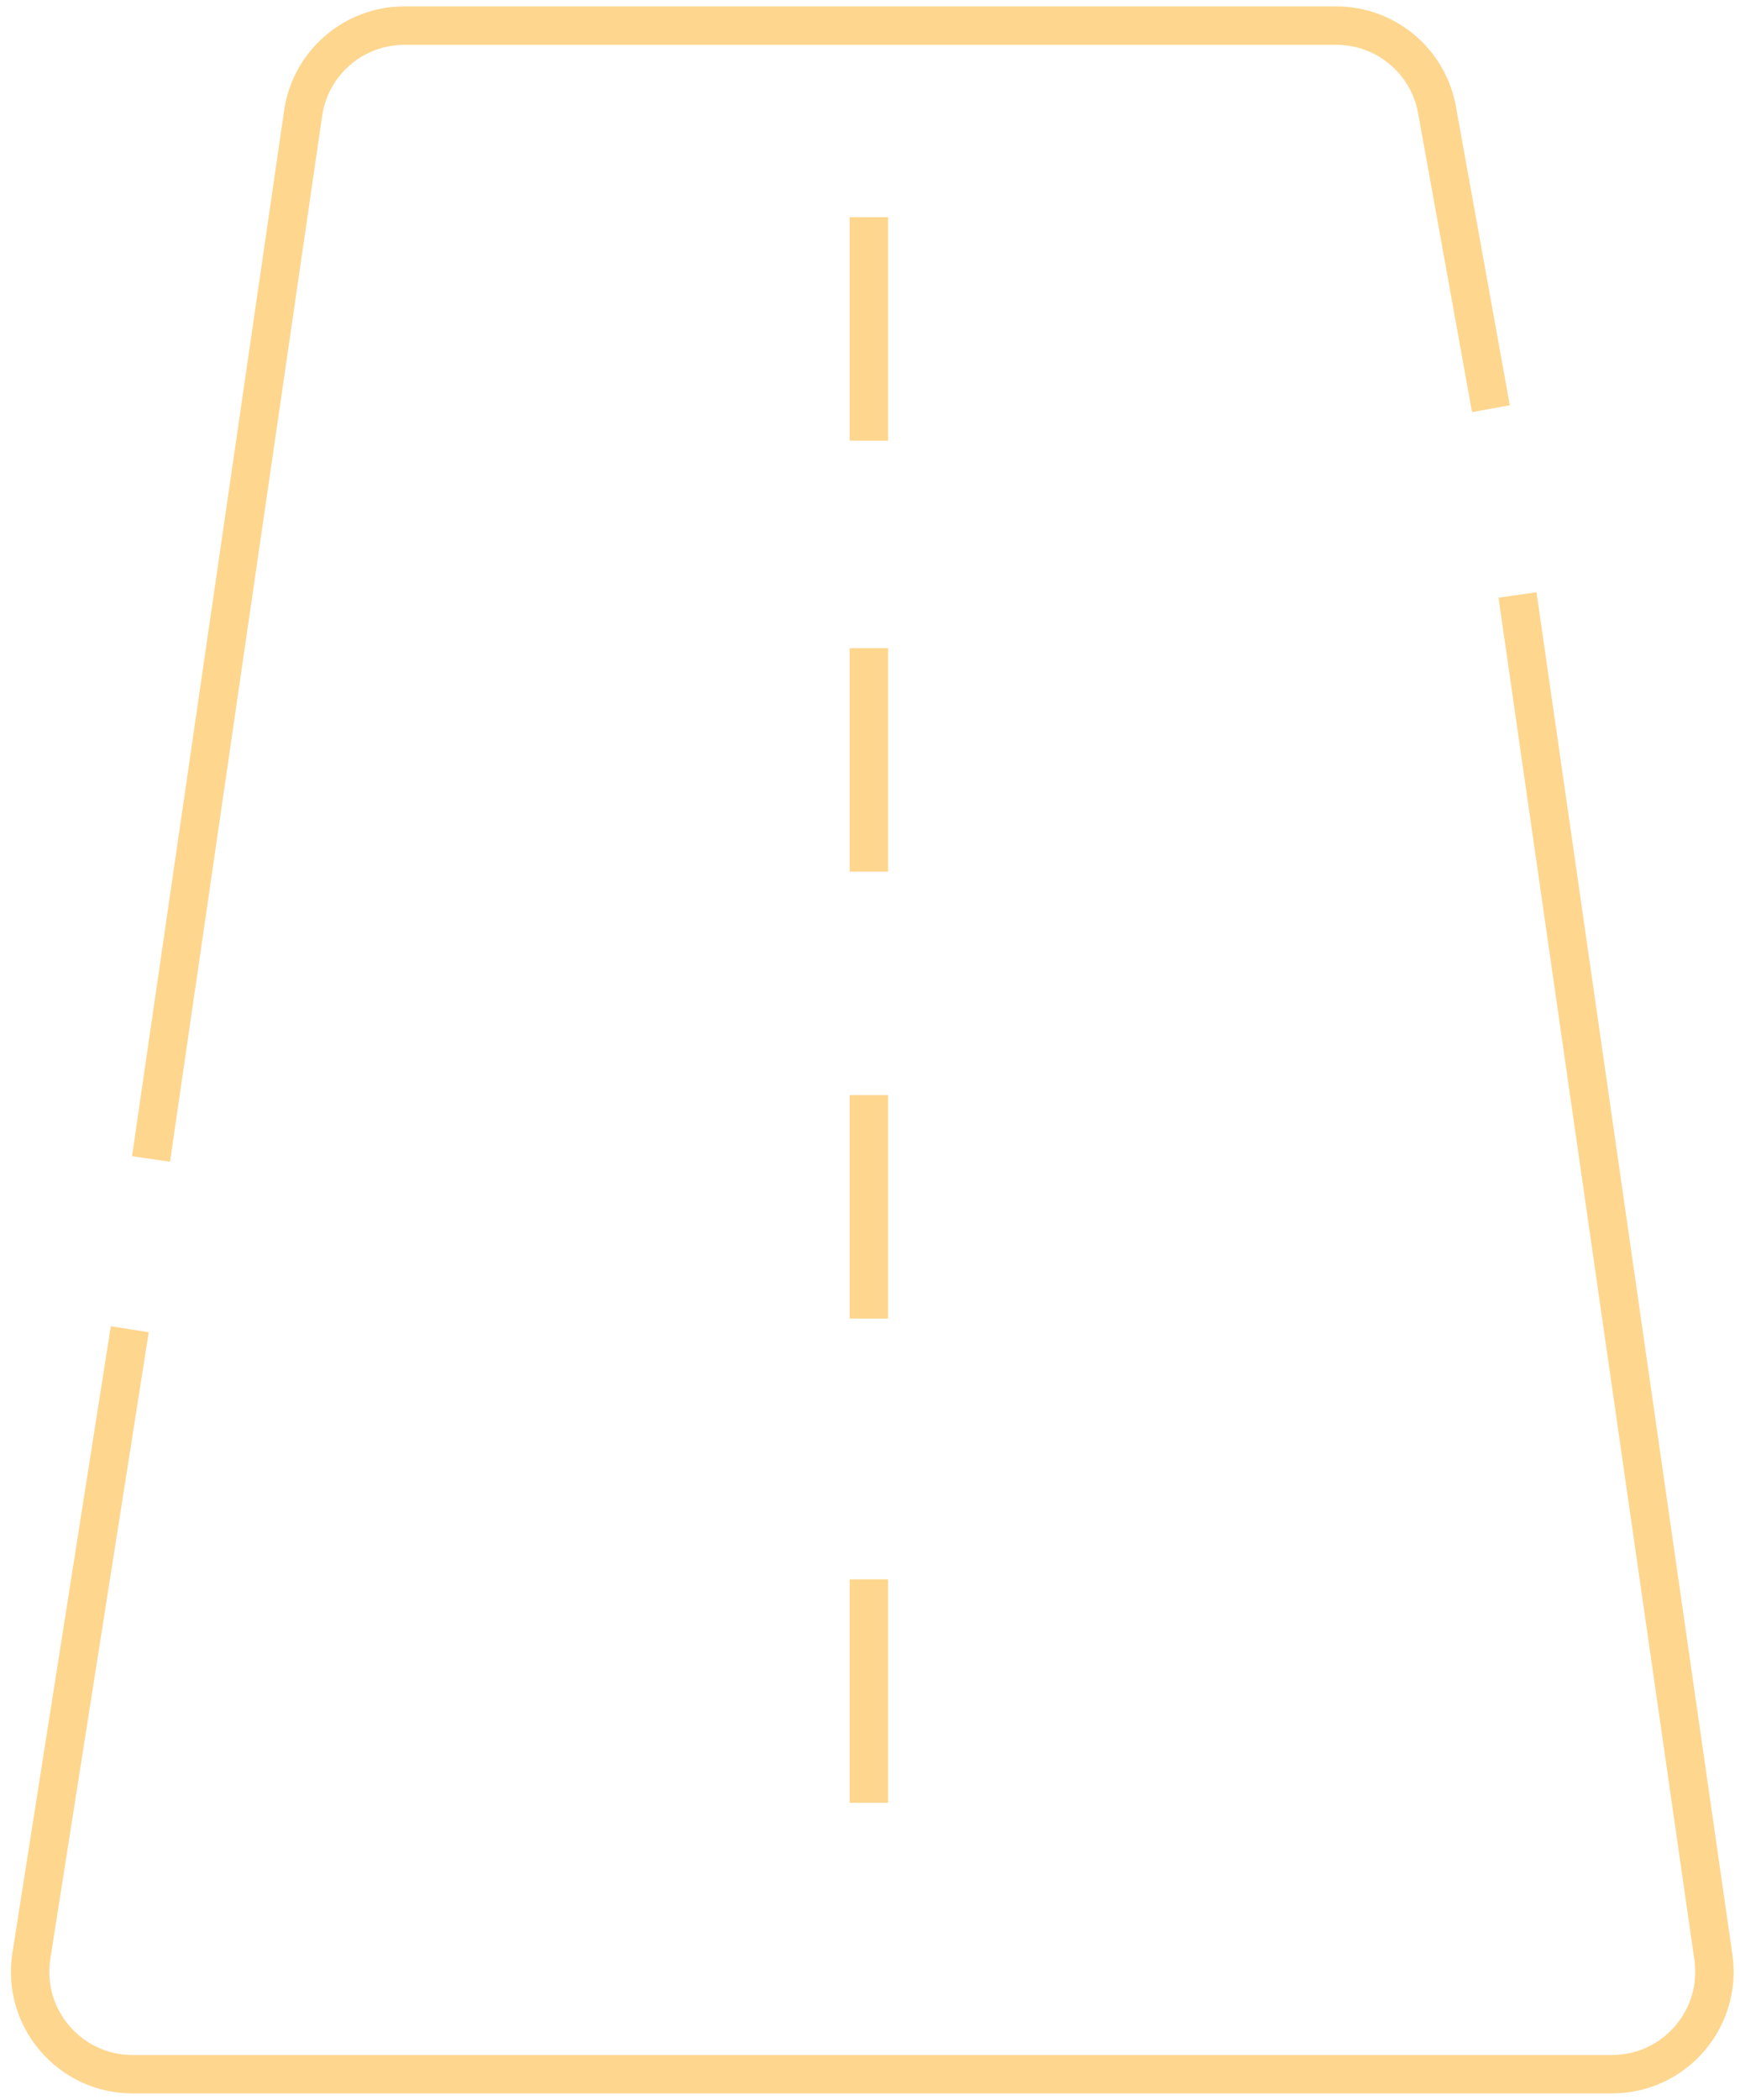
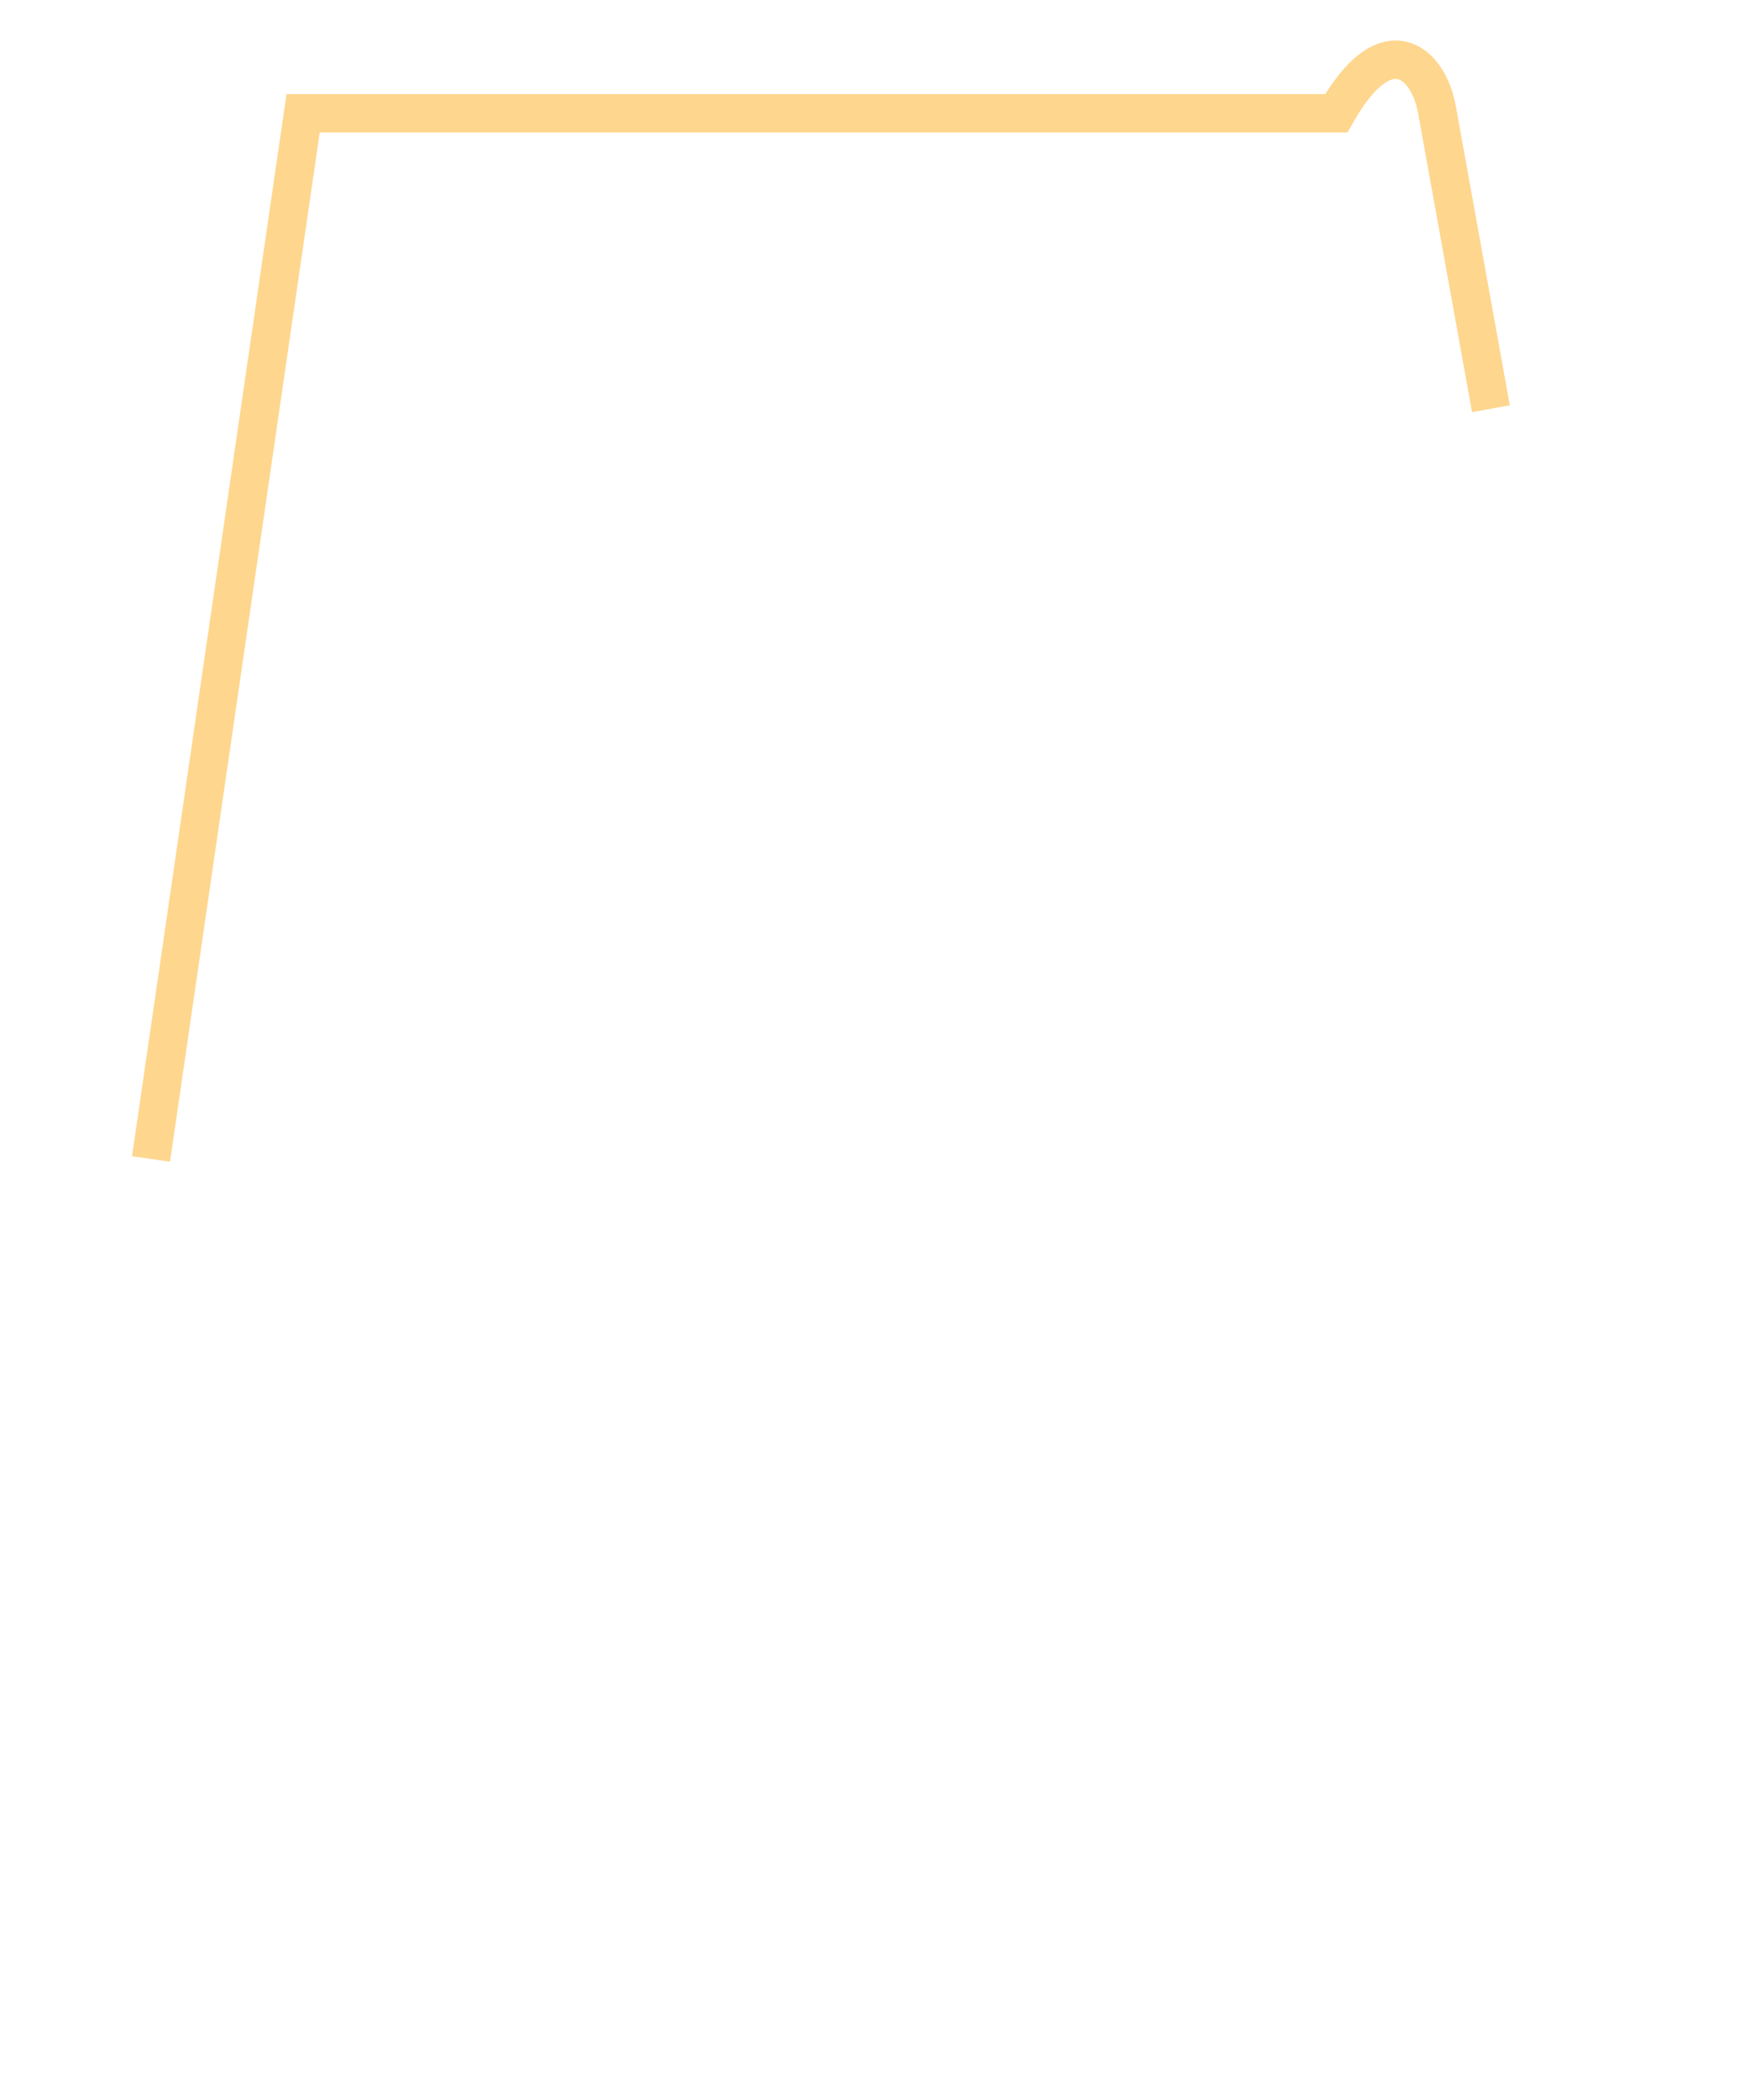
<svg xmlns="http://www.w3.org/2000/svg" width="136" height="164" viewBox="0 0 136 164" fill="none">
-   <path d="M11.805 90.519L23.692 8.848C24.264 4.916 27.635 2 31.608 2H104.445C108.315 2 111.63 4.77 112.318 8.579L116.532 31.922" stroke="#FED68E" stroke-width="3" />
-   <path d="M10.143 103.818L2.452 152.758C1.69 157.612 5.442 162 10.355 162H126C130.872 162 134.613 157.683 133.919 152.861L118.61 46.468M67.909 123.351V140.805M67.909 16.961V34.416M67.909 50.623V68.078M67.909 85.532V102.987" stroke="#FED68E" stroke-width="3" />
+   <path d="M11.805 90.519L23.692 8.848H104.445C108.315 2 111.63 4.77 112.318 8.579L116.532 31.922" stroke="#FED68E" stroke-width="3" />
</svg>